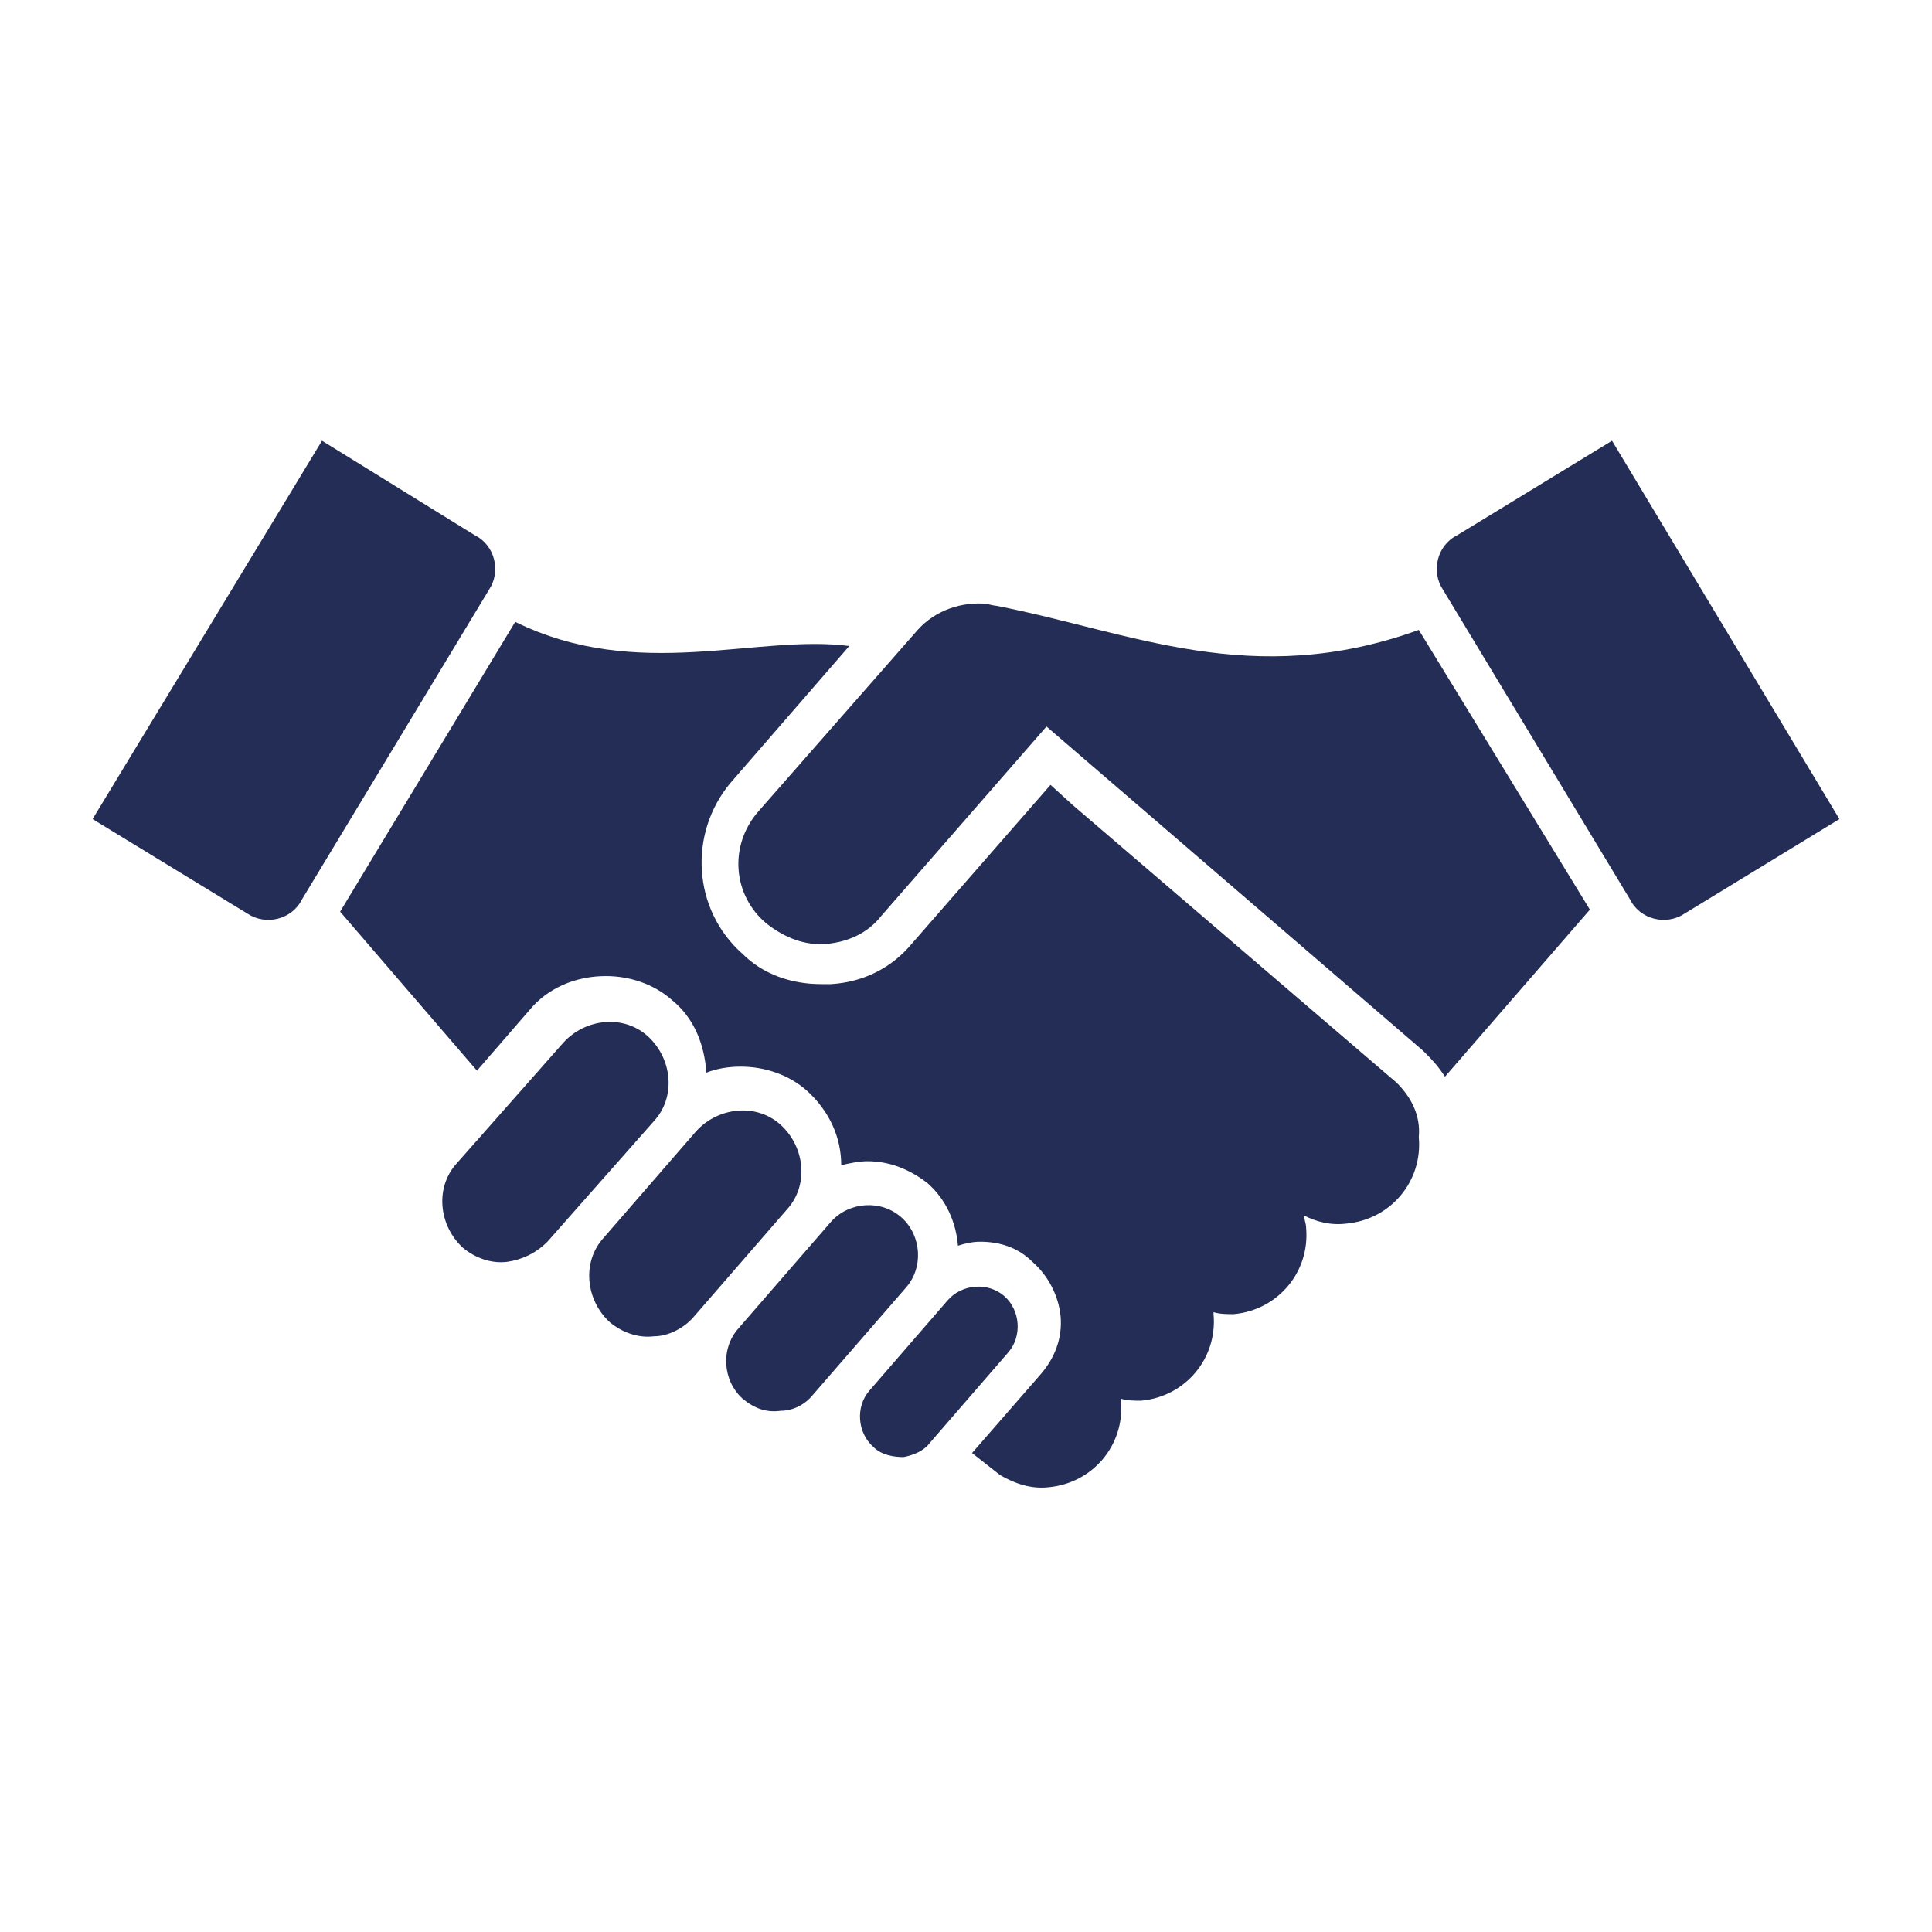
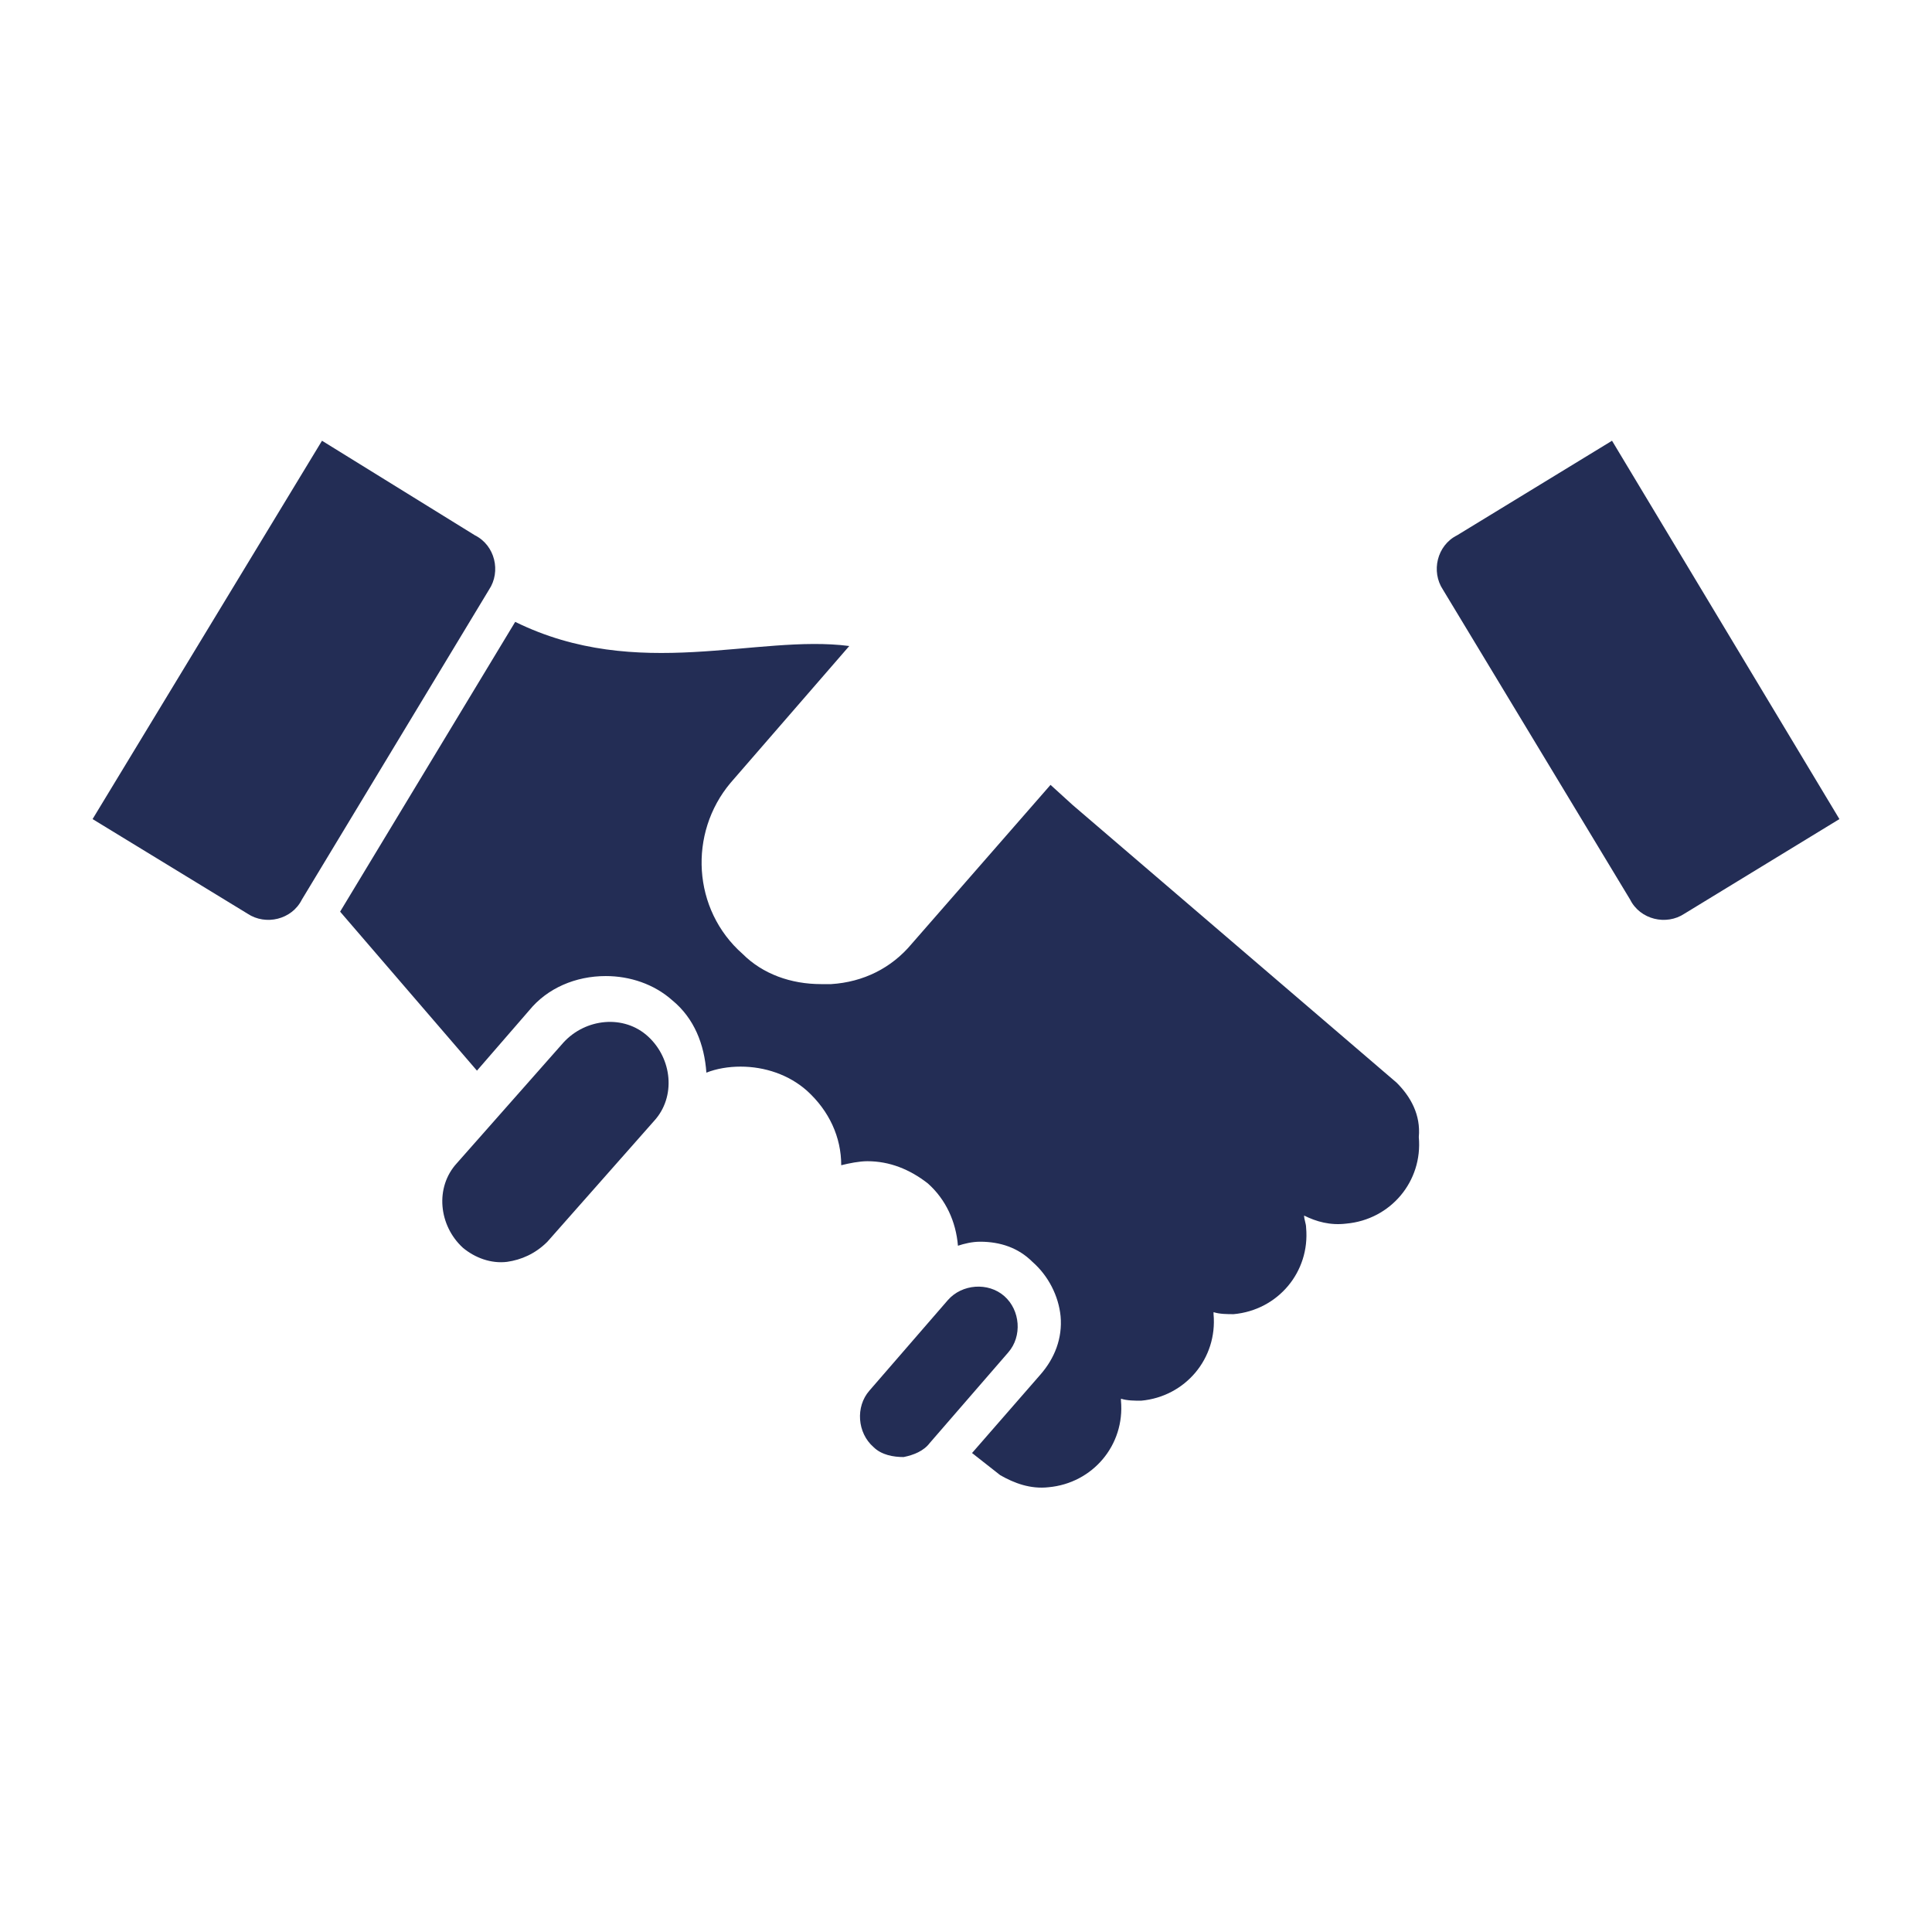
<svg xmlns="http://www.w3.org/2000/svg" width="856" height="856" xml:space="preserve" overflow="hidden">
  <g transform="translate(-504 -84)">
    <path d="M904.358 729.567C899.9 729.567 894.55 728.675 890.983 725.108 883.85 718.867 882.958 707.275 889.2 700.142L923.975 660.017C930.217 652.883 941.808 651.992 948.942 658.233 956.075 664.475 956.967 676.067 950.725 683.2L915.95 723.325C913.275 726.892 908.817 728.675 904.358 729.567Z" fill="#232D55" />
-     <path d="M849.967 709.058C843.725 709.95 838.375 708.167 833.025 703.708 824.108 695.683 823.217 681.417 831.242 672.5L872.258 625.242C880.283 616.325 894.55 615.433 903.467 623.458 912.383 631.483 913.275 645.75 905.25 654.667L864.233 701.925C860.667 706.383 855.317 709.058 849.967 709.058Z" fill="#232D55" />
-     <path d="M793.792 676.067C786.658 676.958 779.525 674.283 774.175 669.825 763.475 660.017 761.692 643.075 771.5 632.375L812.517 585.117C822.325 574.417 839.267 572.633 849.967 582.442 860.667 592.25 862.45 609.192 852.642 619.892L811.625 667.15C807.167 672.5 800.033 676.067 793.792 676.067Z" fill="#232D55" />
    <path d="M728.7 643.075C721.567 643.967 714.433 641.292 709.083 636.833 698.383 627.025 696.6 610.083 706.408 599.383L753.667 545.883C763.475 535.183 780.417 533.4 791.117 543.208 801.817 553.017 803.6 569.958 793.792 580.658L746.533 634.158C741.183 639.508 734.942 642.183 728.7 643.075Z" fill="#232D55" />
    <path d="M545.017 446.908 613.675 488.817C621.7 494.167 633.292 491.492 637.75 482.575L720.675 345.258C726.025 337.233 723.35 325.642 714.433 321.183L646.667 279.275 545.017 446.908Z" fill="#232D55" />
    <path d="M1122.82 563.717 979.258 440.667 969.45 431.75 907.925 502.192C899.008 512.892 886.525 519.133 872.258 520.025 870.475 520.025 868.692 520.025 867.8 520.025 854.425 520.025 841.942 515.567 833.025 506.65 810.733 487.033 808.95 453.15 827.675 430.858L880.283 370.225C839.267 364.875 786.658 386.275 732.267 359.525L654.692 487.925 715.325 558.367 738.508 531.617C746.533 521.808 759.017 516.458 772.392 516.458L772.392 516.458C783.092 516.458 793.792 520.025 801.817 527.158 811.625 535.183 816.083 546.775 816.975 559.258 821.433 557.475 826.783 556.583 832.133 556.583 842.833 556.583 853.533 560.15 861.558 567.283 871.367 576.2 876.717 587.792 876.717 600.275 880.283 599.383 884.742 598.492 888.308 598.492L888.308 598.492C898.117 598.492 907.033 602.058 915.058 608.3 923.083 615.433 927.542 625.242 928.433 635.942 931.108 635.05 934.675 634.158 938.242 634.158L938.242 634.158C947.158 634.158 955.183 636.833 961.425 643.075 968.558 649.317 973.017 658.233 973.908 667.15 974.8 676.958 971.233 685.875 964.992 693.008L934.675 727.783 947.158 737.592C953.4 741.158 960.533 743.833 968.558 742.942 988.175 741.158 1002.44 724.217 1000.66 704.6 1000.66 704.6 1000.66 703.708 1000.66 703.708 1003.33 704.6 1006.9 704.6 1009.58 704.6 1029.19 702.817 1043.46 685.875 1041.68 666.258 1041.68 666.258 1041.68 665.367 1041.68 665.367 1044.35 666.258 1047.92 666.258 1050.59 666.258 1070.21 664.475 1084.48 647.533 1082.69 627.917 1082.69 626.133 1081.8 624.35 1081.8 622.567 1087.15 625.242 1093.39 627.025 1100.53 626.133 1120.14 624.35 1134.41 607.408 1132.62 587.792 1133.52 577.983 1129.06 569.958 1122.82 563.717Z" fill="#232D55" />
    <path d="M1318.98 446.908 1250.32 488.817C1242.3 494.167 1230.71 491.492 1226.25 482.575L1143.32 345.258C1137.98 337.233 1140.65 325.642 1149.57 321.183L1218.23 279.275 1318.98 446.908Z" fill="#232D55" />
-     <path d="M1132.62 363.092C1058.62 389.842 1005.12 363.983 945.375 352.392 944.483 352.392 940.917 351.5 940.917 351.5 930.217 350.608 918.625 354.175 910.6 363.092L840.158 443.342C826.783 458.5 828.567 480.792 843.725 493.275 851.75 499.517 860.667 503.083 870.475 502.192 879.392 501.3 888.308 497.733 894.55 489.708 894.55 489.708 967.667 405.892 967.667 405.892L1134.41 549.45 1134.41 549.45 1134.41 549.45C1138.87 553.908 1140.65 555.692 1144.22 561.042L1208.42 487.033 1132.62 363.092Z" fill="#232D55" />
  </g>
</svg>